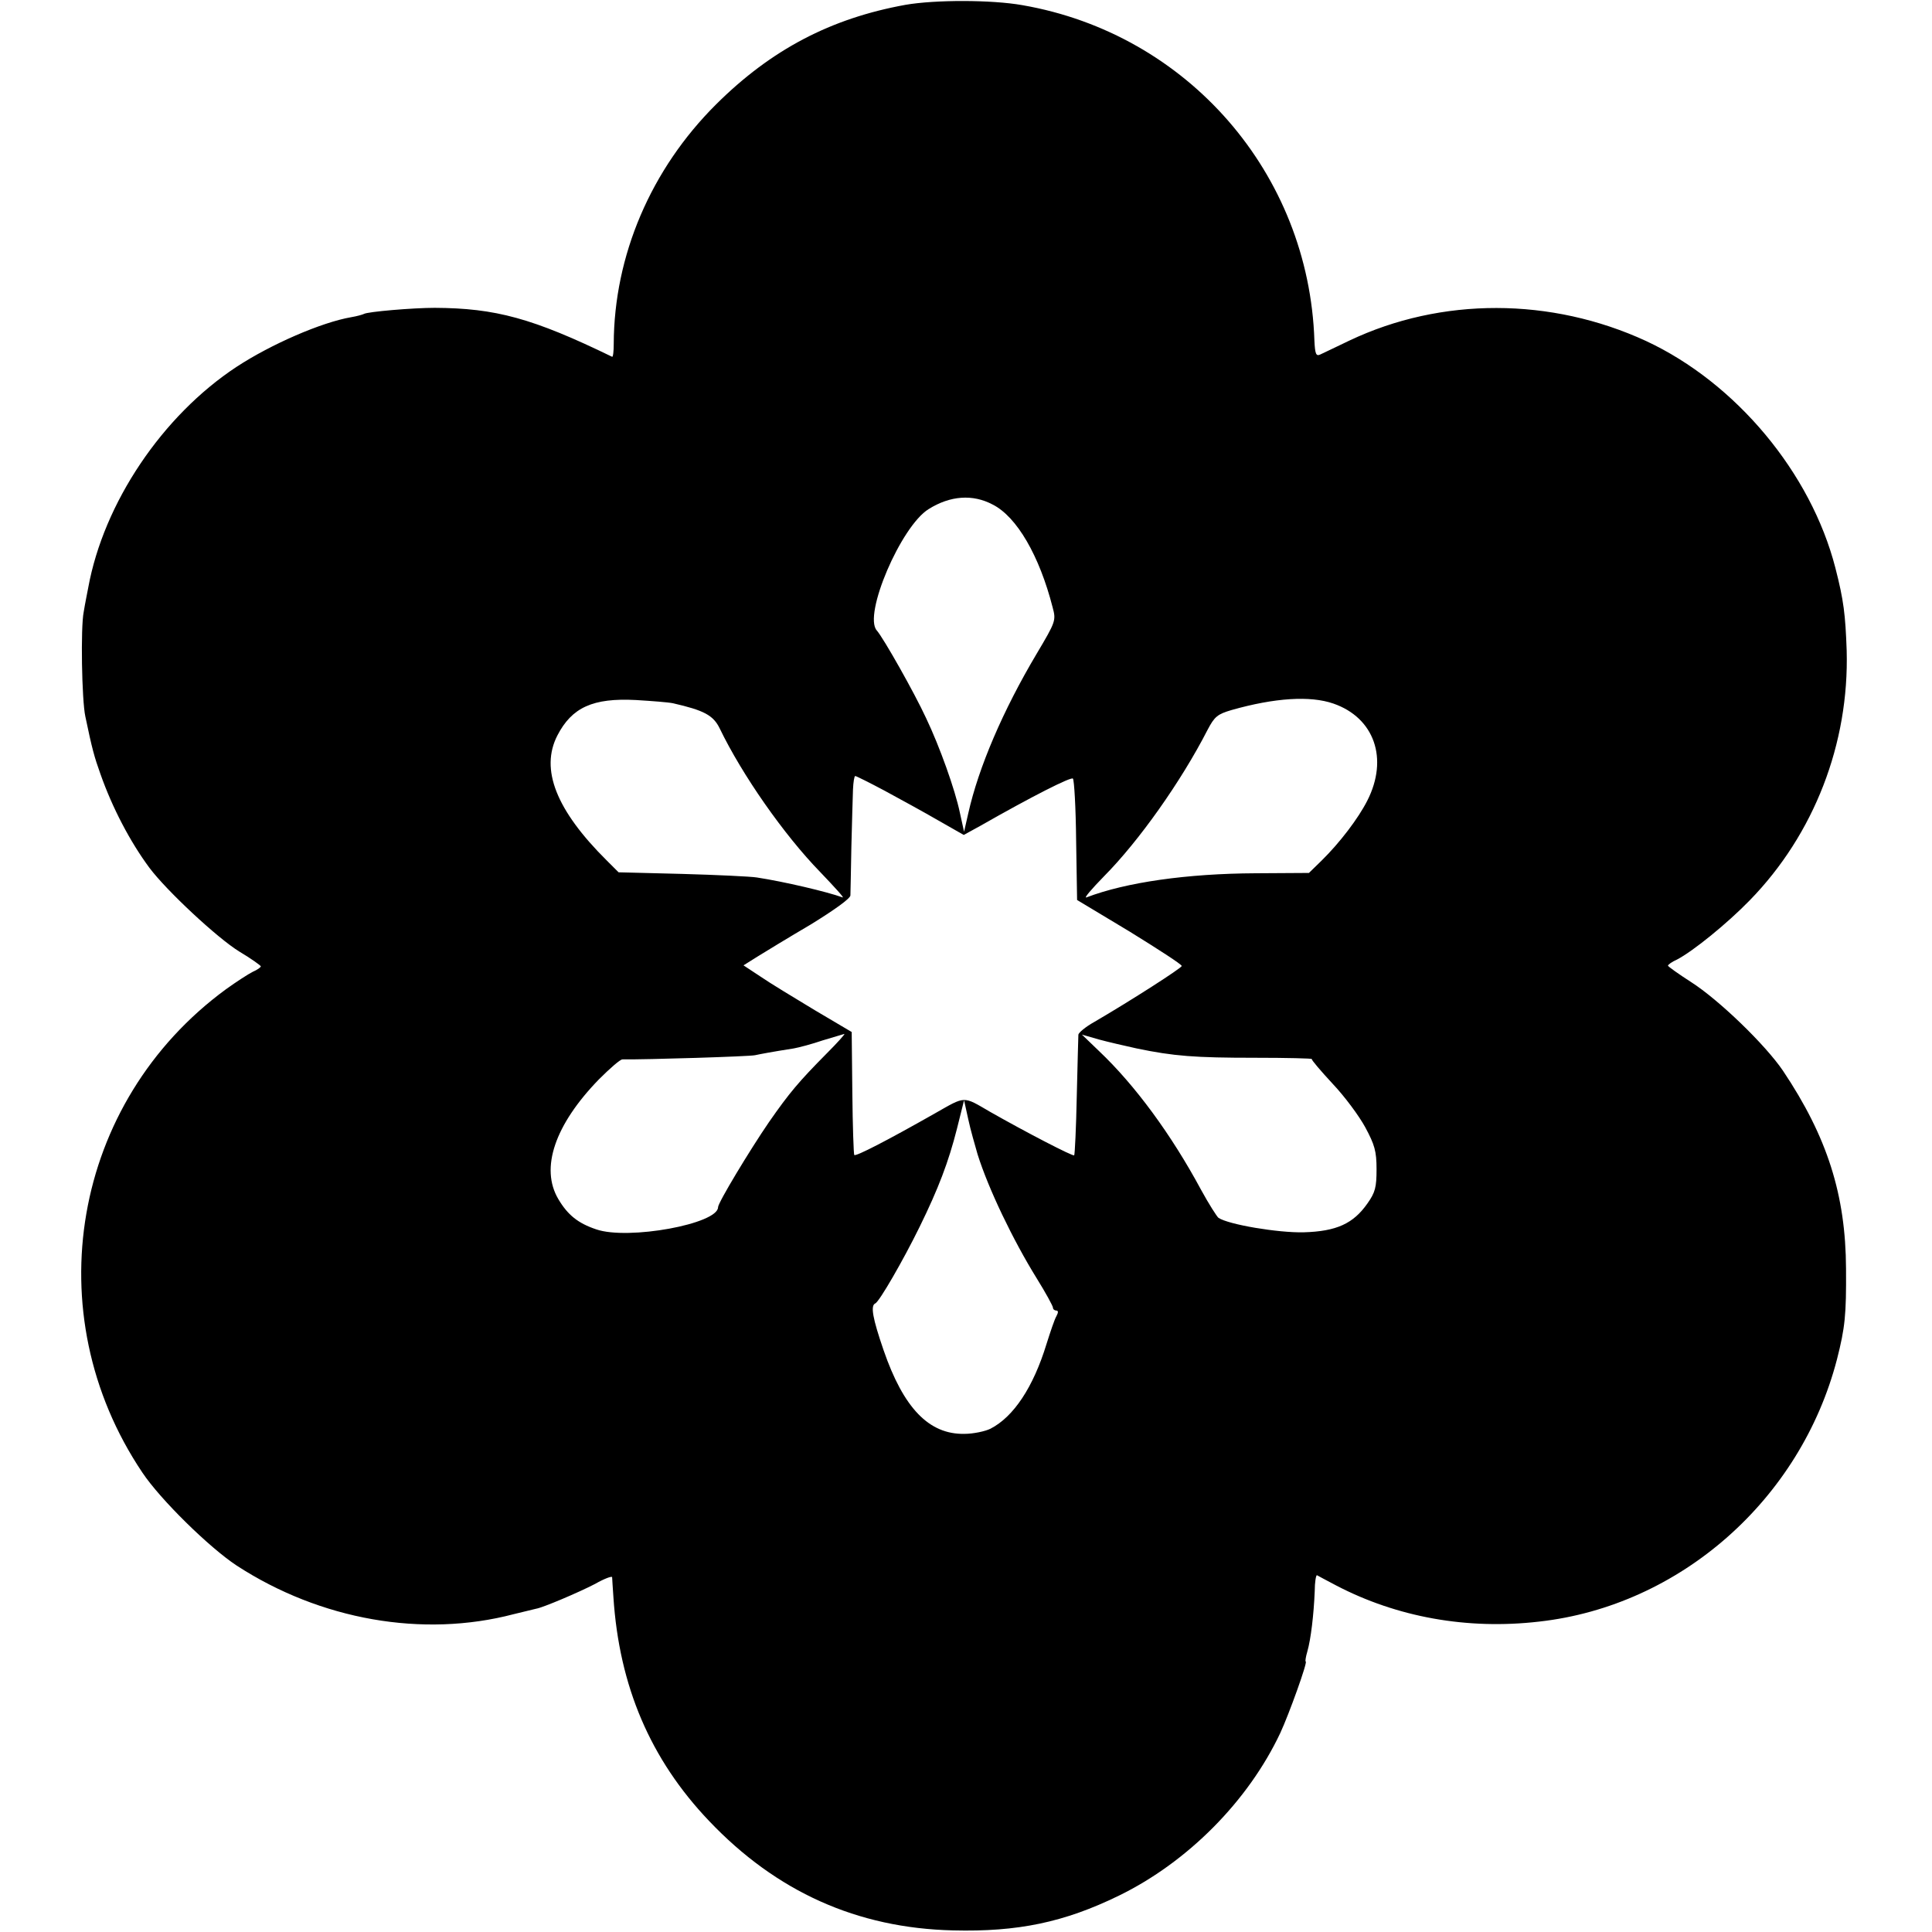
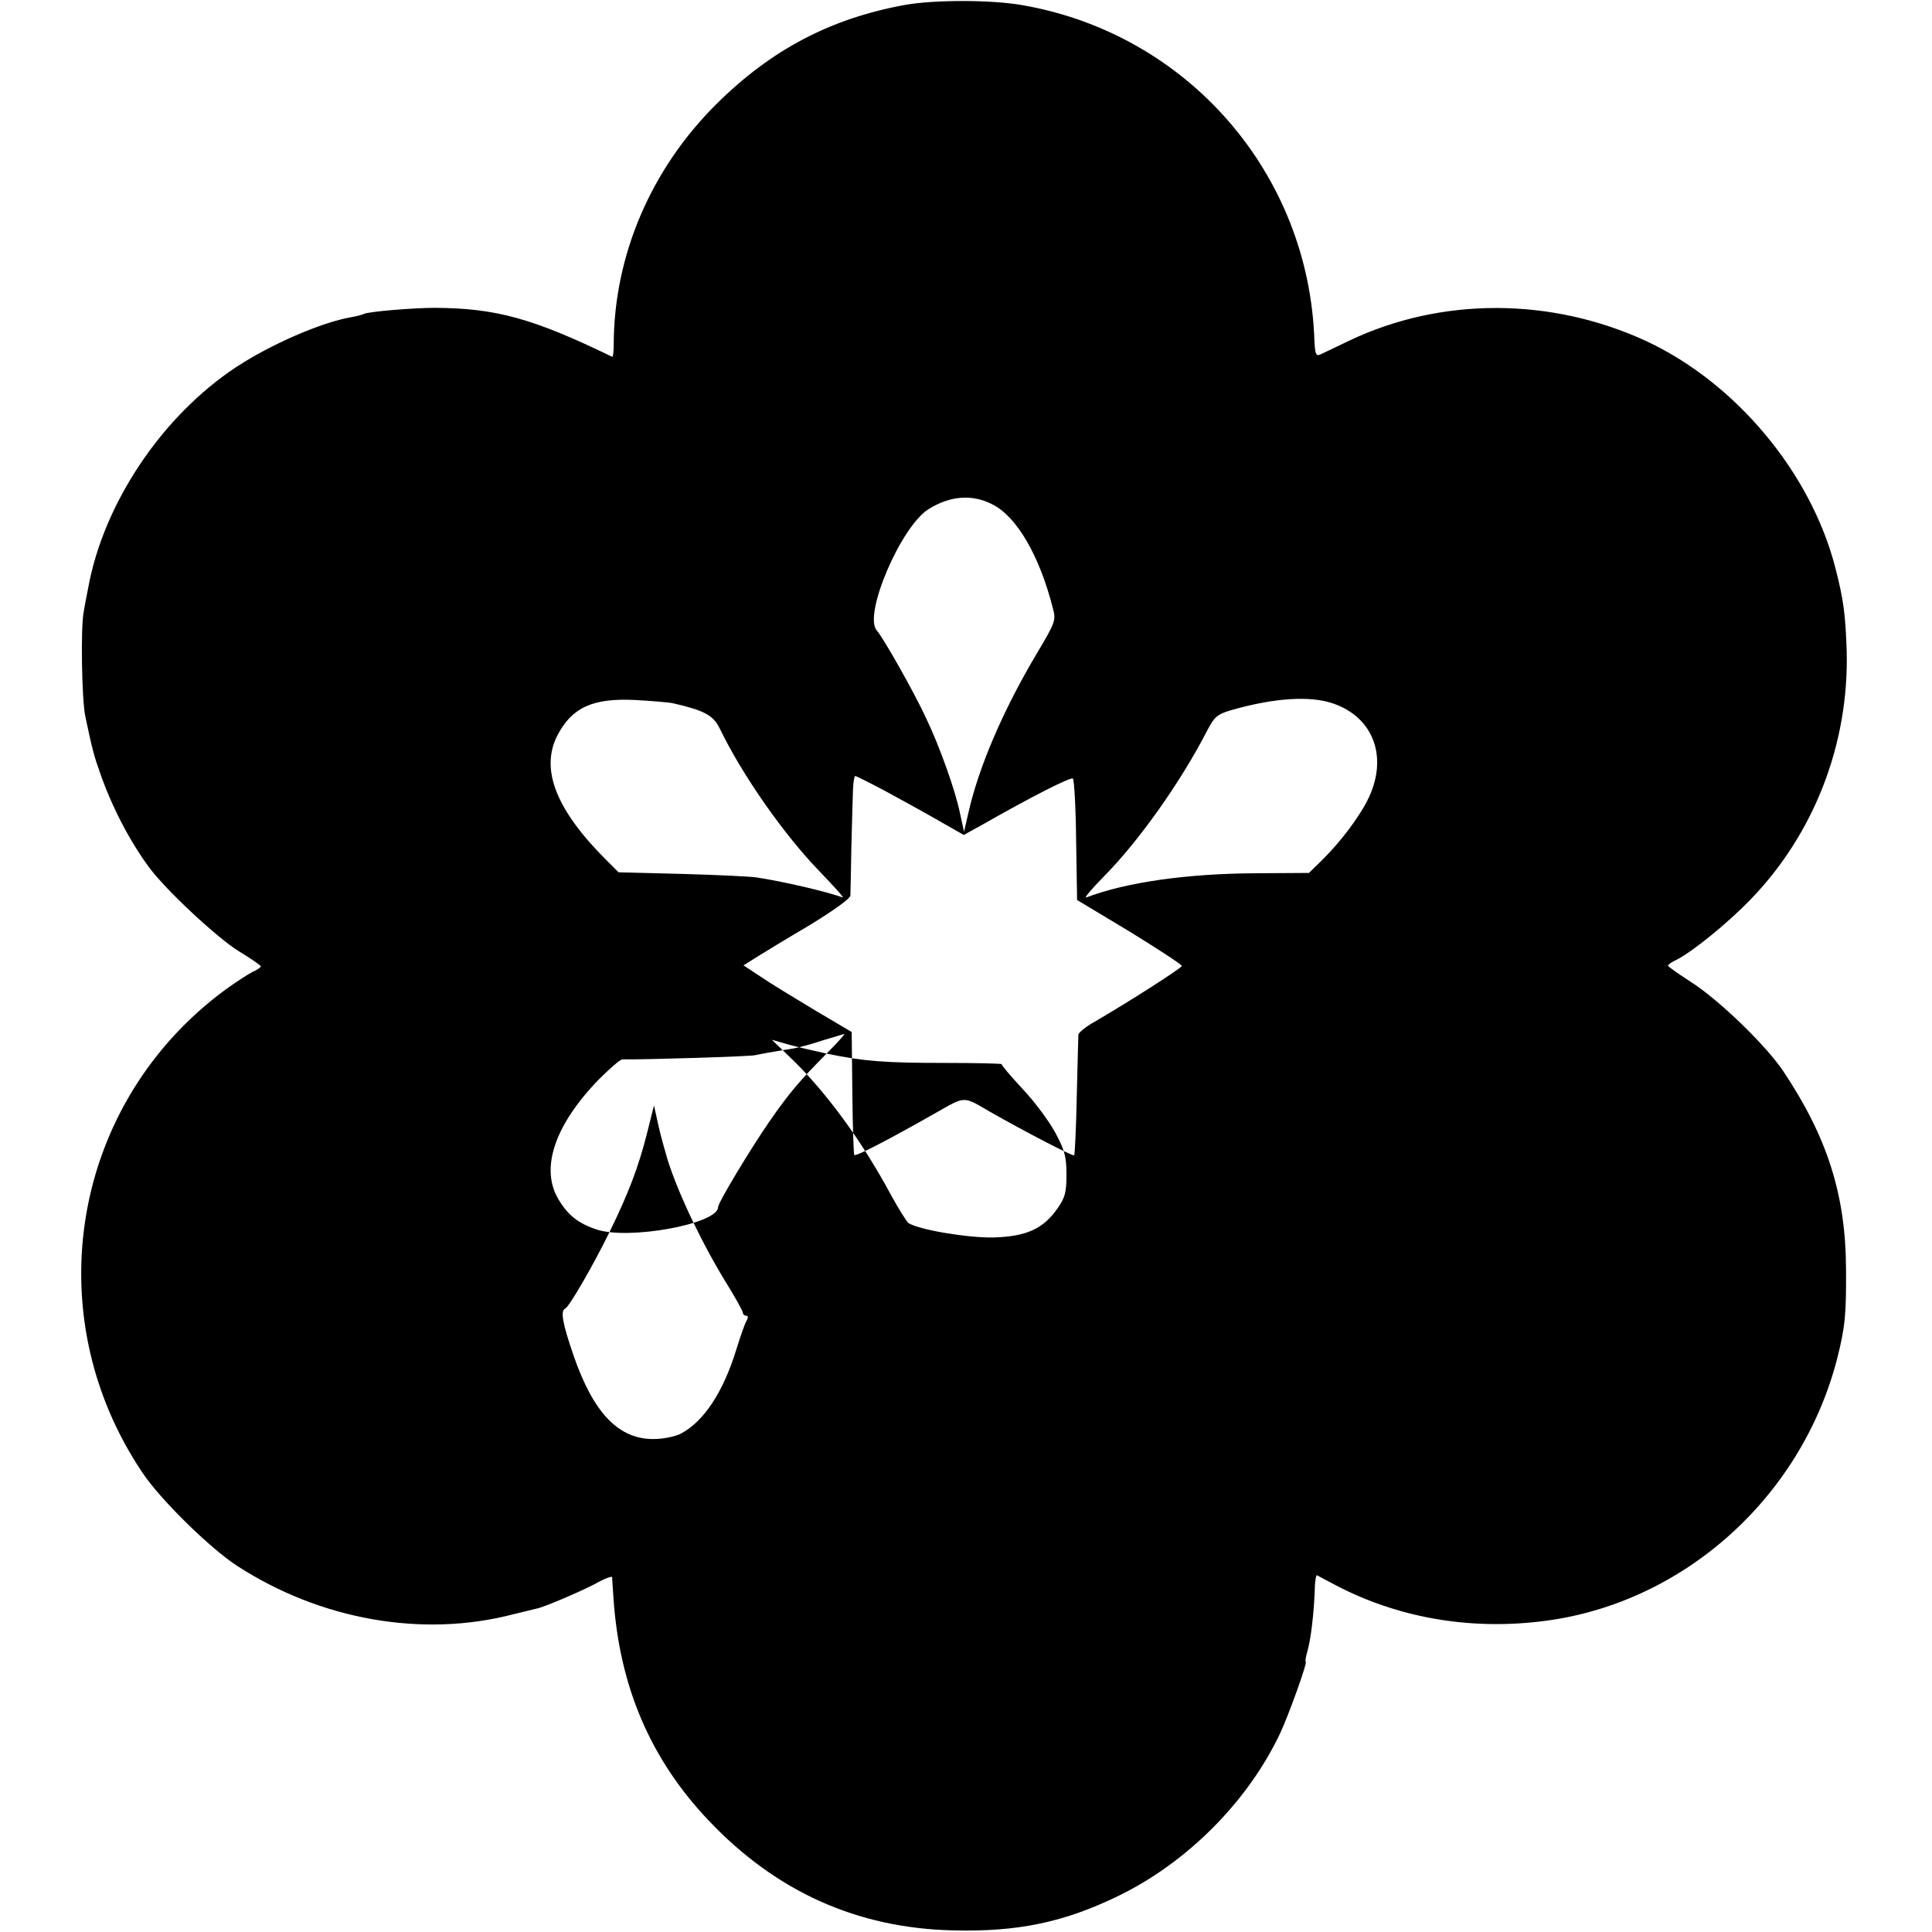
<svg xmlns="http://www.w3.org/2000/svg" version="1.0" width="600pt" height="600pt" viewBox="0 0 600 600" preserveAspectRatio="xMidYMid meet">
  <g transform="translate(0,600) scale(0.1,-0.1)" fill="#000000" stroke="none">
-     <path d="M2812 5985 c-232 -42 -417 -139 -588 -309 -203 -202 -317 -470 -318 -744 0 -23 -2 -41 -5 -40 -247 120 -362 151 -551 152 -68 0 -209 -12 -220 -19 -4 -2 -21 -7 -39 -10 -93 -16 -249 -84 -356 -154 -231 -152 -413 -423 -461 -686 -3 -16 -10 -50 -14 -75 -10 -48 -6 -275 5 -325 21 -101 28 -126 47 -179 37 -105 92 -210 152 -291 54 -72 212 -219 279 -260 37 -22 66 -43 67 -46 0 -3 -11 -11 -25 -17 -14 -7 -51 -31 -83 -54 -478 -350 -592 -1007 -260 -1501 56 -84 208 -233 293 -289 260 -169 578 -225 860 -151 33 8 65 16 70 17 20 3 131 50 183 77 28 16 52 25 53 21 0 -4 2 -32 4 -62 18 -277 115 -504 297 -695 209 -220 460 -333 758 -340 201 -5 345 25 515 108 213 104 401 293 501 505 27 58 86 222 79 222 -2 0 0 14 5 31 11 38 20 115 23 187 0 29 4 51 7 50 3 -2 30 -16 60 -32 188 -98 406 -138 630 -112 438 49 812 379 925 815 25 98 29 138 28 281 -1 229 -58 409 -196 615 -55 81 -199 220 -285 275 -39 25 -71 48 -72 51 0 3 12 12 28 19 50 26 156 112 226 184 200 205 309 487 301 776 -4 111 -9 155 -35 256 -76 296 -309 575 -588 705 -295 136 -636 137 -922 1 -41 -20 -82 -39 -90 -43 -13 -6 -16 2 -18 43 -17 520 -394 953 -907 1042 -96 17 -271 17 -363 1z m271 -1552 c75 -38 145 -159 186 -319 11 -41 10 -44 -50 -145 -104 -175 -180 -352 -212 -495 l-13 -57 -13 59 c-15 72 -63 206 -105 294 -36 78 -132 248 -153 272 -43 48 75 324 161 377 67 42 137 47 199 14z m-993 -617 c96 -22 125 -37 145 -78 70 -145 200 -331 312 -446 44 -46 76 -81 70 -79 -50 18 -182 49 -267 62 -19 3 -124 8 -232 11 l-197 5 -37 37 c-157 156 -207 283 -153 388 45 87 110 117 244 110 50 -3 101 -7 115 -10z m2051 -1 c127 -44 172 -171 105 -302 -28 -55 -85 -130 -142 -186 l-39 -38 -165 -1 c-214 -1 -403 -28 -526 -75 -9 -3 16 26 55 66 108 109 239 294 321 454 22 42 31 49 75 62 134 38 244 45 316 20z m-1393 -271 c48 -26 123 -67 166 -92 l79 -45 51 28 c163 93 282 153 288 147 4 -4 9 -90 10 -192 l3 -185 163 -98 c89 -55 162 -102 162 -107 0 -6 -157 -107 -272 -174 -27 -15 -48 -33 -49 -39 0 -7 -3 -93 -5 -191 -2 -99 -6 -181 -8 -184 -4 -4 -152 73 -261 135 -86 50 -75 50 -172 -5 -148 -84 -245 -134 -250 -129 -2 3 -5 90 -6 193 l-2 189 -115 68 c-63 38 -139 84 -168 104 l-53 35 43 27 c24 15 98 60 166 100 73 45 122 80 123 90 0 9 2 77 3 151 2 74 4 154 5 178 1 23 4 42 7 42 3 0 45 -21 92 -46z m-181 -816 c-86 -87 -115 -121 -179 -213 -59 -86 -158 -250 -158 -264 0 -52 -279 -103 -378 -69 -57 19 -89 45 -118 94 -57 96 -11 231 126 372 34 34 66 62 73 62 72 -1 397 9 412 13 19 4 50 10 120 21 17 3 58 14 90 25 33 10 63 19 67 20 4 1 -21 -27 -55 -61z m963 16 c115 -24 181 -29 367 -29 100 0 180 -2 177 -4 -2 -2 27 -36 64 -76 38 -40 83 -101 102 -136 29 -54 35 -74 35 -130 0 -56 -4 -72 -28 -106 -44 -63 -96 -87 -198 -90 -79 -2 -234 24 -265 45 -5 4 -30 43 -54 87 -92 171 -205 325 -317 431 l-53 51 52 -15 c29 -8 82 -20 118 -28z m-494 -329 c34 -108 110 -266 183 -384 28 -45 51 -87 51 -92 0 -5 5 -9 10 -9 7 0 7 -6 1 -17 -6 -10 -19 -49 -31 -87 -41 -134 -102 -226 -174 -263 -16 -8 -53 -16 -81 -16 -110 -2 -189 80 -251 260 -34 99 -41 138 -26 145 12 4 87 134 138 238 58 118 90 202 116 305 l22 88 13 -59 c7 -33 21 -81 29 -109z" />
+     <path d="M2812 5985 c-232 -42 -417 -139 -588 -309 -203 -202 -317 -470 -318 -744 0 -23 -2 -41 -5 -40 -247 120 -362 151 -551 152 -68 0 -209 -12 -220 -19 -4 -2 -21 -7 -39 -10 -93 -16 -249 -84 -356 -154 -231 -152 -413 -423 -461 -686 -3 -16 -10 -50 -14 -75 -10 -48 -6 -275 5 -325 21 -101 28 -126 47 -179 37 -105 92 -210 152 -291 54 -72 212 -219 279 -260 37 -22 66 -43 67 -46 0 -3 -11 -11 -25 -17 -14 -7 -51 -31 -83 -54 -478 -350 -592 -1007 -260 -1501 56 -84 208 -233 293 -289 260 -169 578 -225 860 -151 33 8 65 16 70 17 20 3 131 50 183 77 28 16 52 25 53 21 0 -4 2 -32 4 -62 18 -277 115 -504 297 -695 209 -220 460 -333 758 -340 201 -5 345 25 515 108 213 104 401 293 501 505 27 58 86 222 79 222 -2 0 0 14 5 31 11 38 20 115 23 187 0 29 4 51 7 50 3 -2 30 -16 60 -32 188 -98 406 -138 630 -112 438 49 812 379 925 815 25 98 29 138 28 281 -1 229 -58 409 -196 615 -55 81 -199 220 -285 275 -39 25 -71 48 -72 51 0 3 12 12 28 19 50 26 156 112 226 184 200 205 309 487 301 776 -4 111 -9 155 -35 256 -76 296 -309 575 -588 705 -295 136 -636 137 -922 1 -41 -20 -82 -39 -90 -43 -13 -6 -16 2 -18 43 -17 520 -394 953 -907 1042 -96 17 -271 17 -363 1z m271 -1552 c75 -38 145 -159 186 -319 11 -41 10 -44 -50 -145 -104 -175 -180 -352 -212 -495 l-13 -57 -13 59 c-15 72 -63 206 -105 294 -36 78 -132 248 -153 272 -43 48 75 324 161 377 67 42 137 47 199 14z m-993 -617 c96 -22 125 -37 145 -78 70 -145 200 -331 312 -446 44 -46 76 -81 70 -79 -50 18 -182 49 -267 62 -19 3 -124 8 -232 11 l-197 5 -37 37 c-157 156 -207 283 -153 388 45 87 110 117 244 110 50 -3 101 -7 115 -10z m2051 -1 c127 -44 172 -171 105 -302 -28 -55 -85 -130 -142 -186 l-39 -38 -165 -1 c-214 -1 -403 -28 -526 -75 -9 -3 16 26 55 66 108 109 239 294 321 454 22 42 31 49 75 62 134 38 244 45 316 20z m-1393 -271 c48 -26 123 -67 166 -92 l79 -45 51 28 c163 93 282 153 288 147 4 -4 9 -90 10 -192 l3 -185 163 -98 c89 -55 162 -102 162 -107 0 -6 -157 -107 -272 -174 -27 -15 -48 -33 -49 -39 0 -7 -3 -93 -5 -191 -2 -99 -6 -181 -8 -184 -4 -4 -152 73 -261 135 -86 50 -75 50 -172 -5 -148 -84 -245 -134 -250 -129 -2 3 -5 90 -6 193 l-2 189 -115 68 c-63 38 -139 84 -168 104 l-53 35 43 27 c24 15 98 60 166 100 73 45 122 80 123 90 0 9 2 77 3 151 2 74 4 154 5 178 1 23 4 42 7 42 3 0 45 -21 92 -46z m-181 -816 c-86 -87 -115 -121 -179 -213 -59 -86 -158 -250 -158 -264 0 -52 -279 -103 -378 -69 -57 19 -89 45 -118 94 -57 96 -11 231 126 372 34 34 66 62 73 62 72 -1 397 9 412 13 19 4 50 10 120 21 17 3 58 14 90 25 33 10 63 19 67 20 4 1 -21 -27 -55 -61z c115 -24 181 -29 367 -29 100 0 180 -2 177 -4 -2 -2 27 -36 64 -76 38 -40 83 -101 102 -136 29 -54 35 -74 35 -130 0 -56 -4 -72 -28 -106 -44 -63 -96 -87 -198 -90 -79 -2 -234 24 -265 45 -5 4 -30 43 -54 87 -92 171 -205 325 -317 431 l-53 51 52 -15 c29 -8 82 -20 118 -28z m-494 -329 c34 -108 110 -266 183 -384 28 -45 51 -87 51 -92 0 -5 5 -9 10 -9 7 0 7 -6 1 -17 -6 -10 -19 -49 -31 -87 -41 -134 -102 -226 -174 -263 -16 -8 -53 -16 -81 -16 -110 -2 -189 80 -251 260 -34 99 -41 138 -26 145 12 4 87 134 138 238 58 118 90 202 116 305 l22 88 13 -59 c7 -33 21 -81 29 -109z" />
  </g>
</svg>